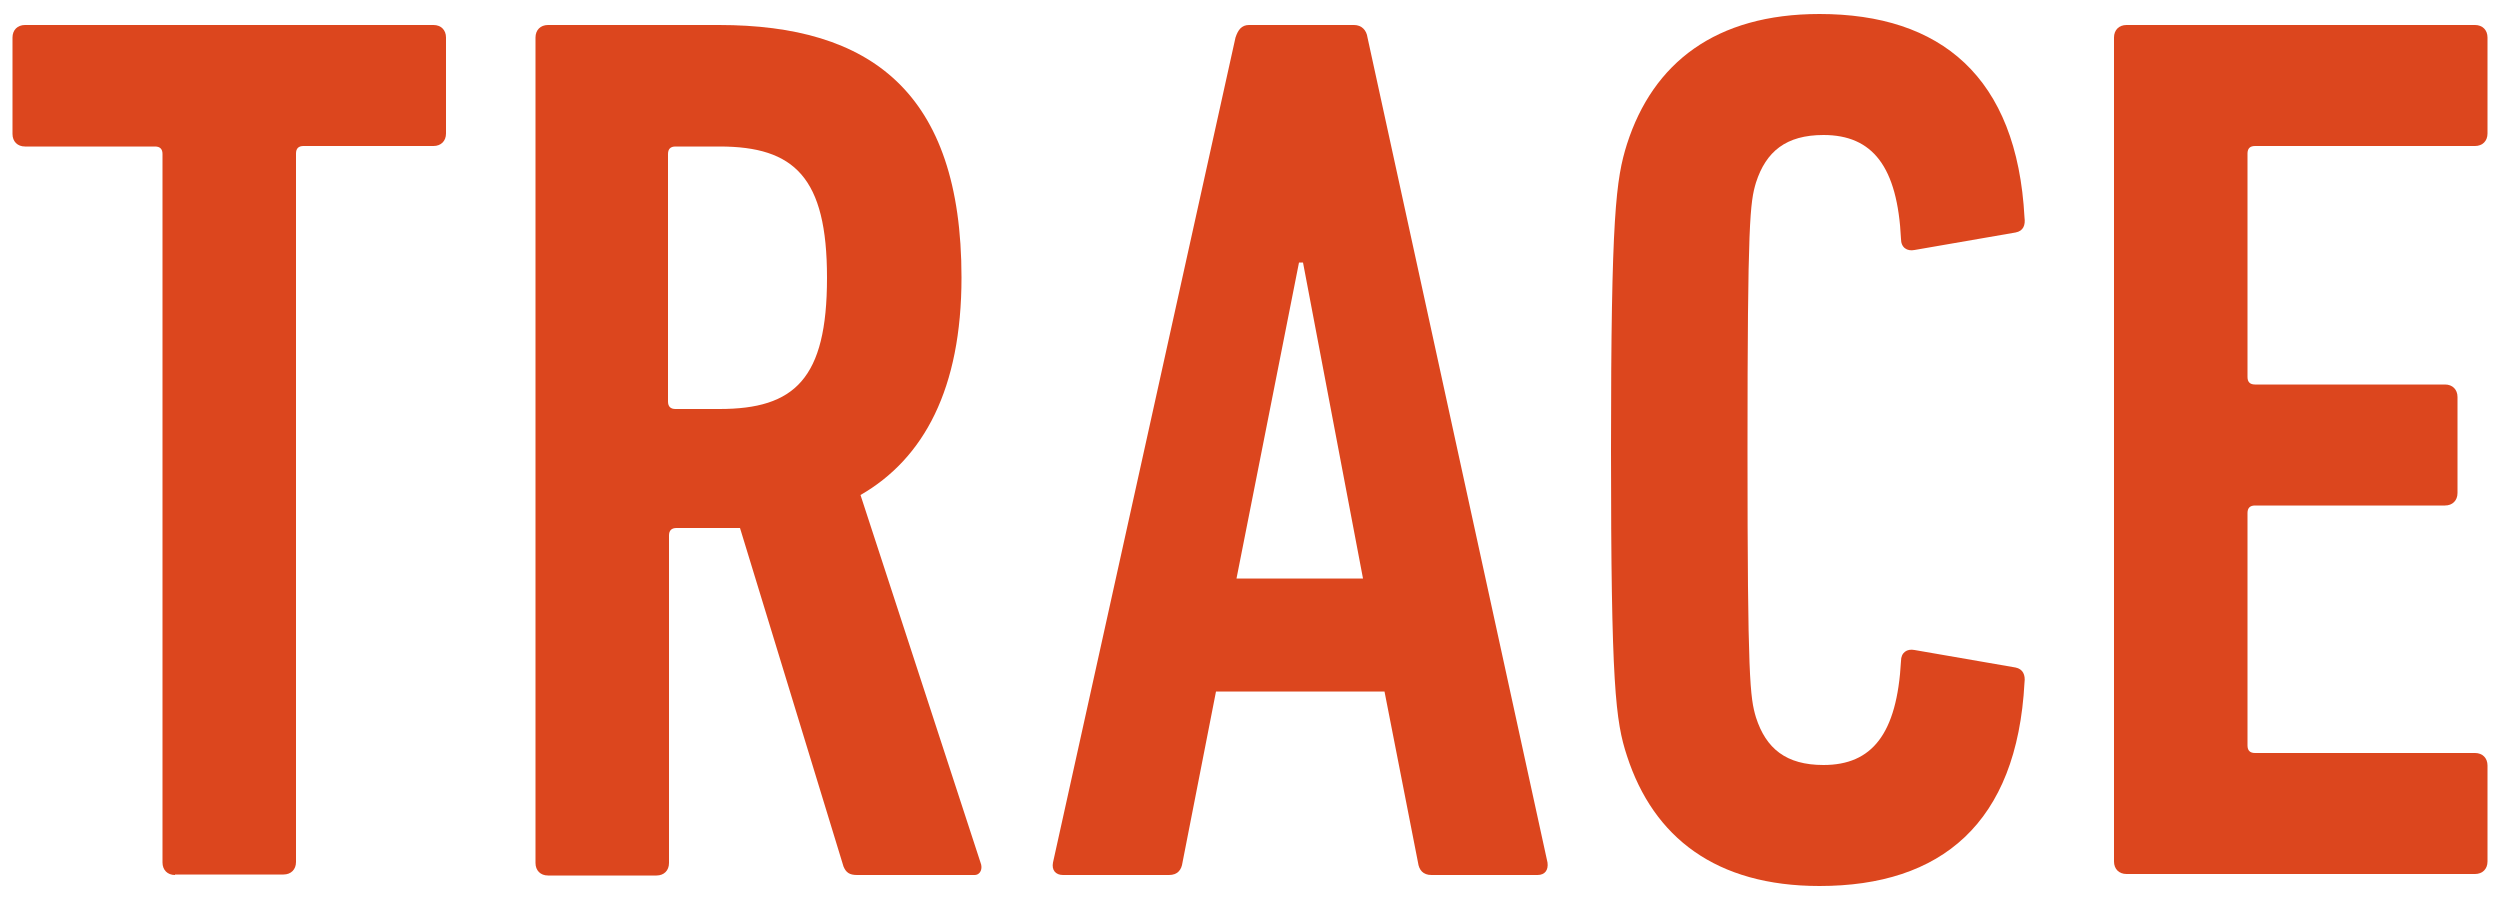
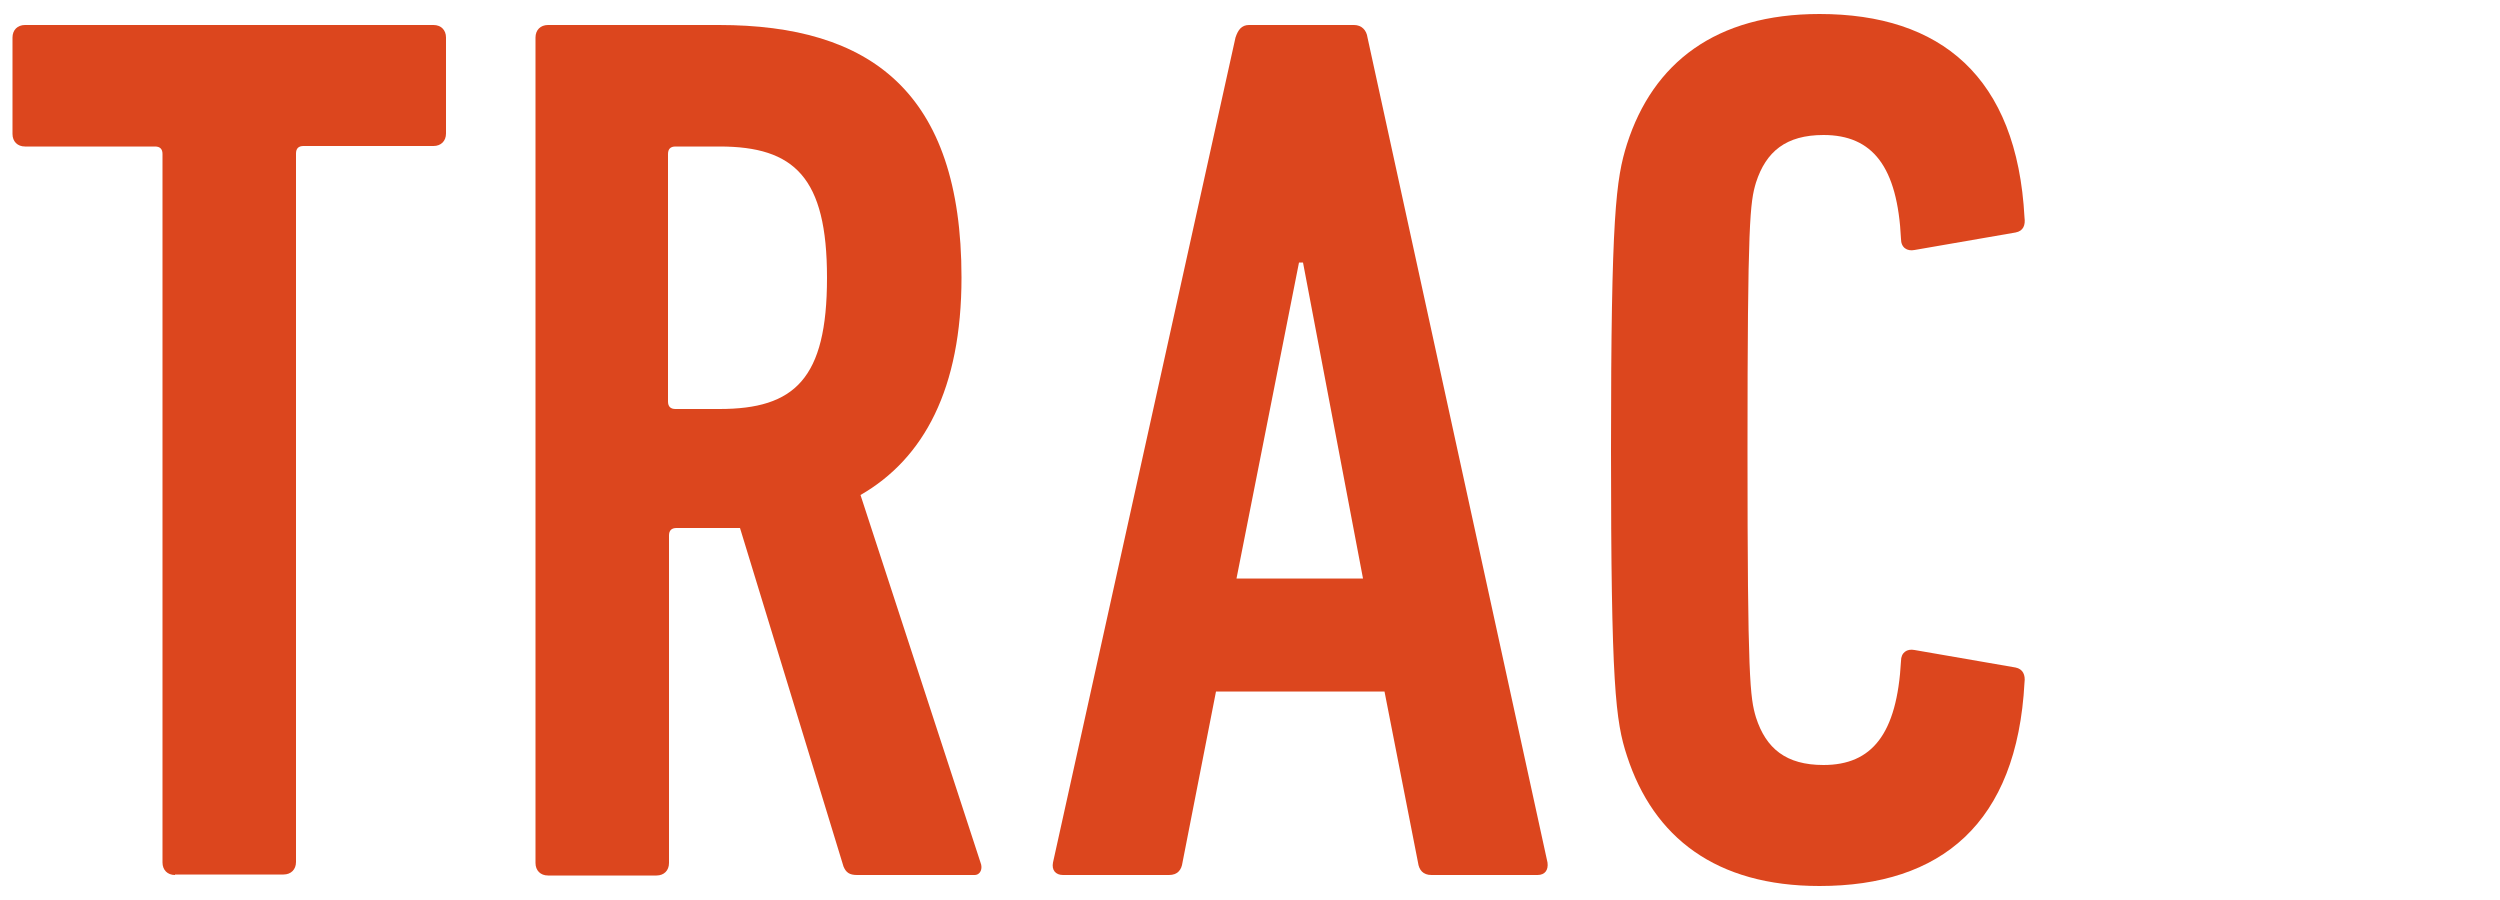
<svg xmlns="http://www.w3.org/2000/svg" height="18" viewBox="0 0 50 18" width="50">
  <g fill="#dc461e">
    <path d="m3.5 17.5c-.15 0-.25-.1-.25-.25v-14.17c0-.1-.05-.15-.15-.15h-2.6c-.15 0-.25-.1-.25-.25v-1.93c0-.15.1-.25.25-.25h8.17c.15 0 .25.1.25.25v1.92c0 .15-.1.25-.25.25h-2.6c-.1 0-.15.05-.15.15v14.17c0 .15-.1.25-.25.25h-2.17z" />
    <path d="m17.14 17.5c-.15 0-.22-.05-.27-.17l-2.07-6.77h-1.27c-.1 0-.15.05-.15.15v6.55c0 .15-.1.25-.25.25h-2.17c-.15 0-.25-.1-.25-.25v-16.51c0-.15.1-.25.25-.25h3.42c3.02 0 4.85 1.33 4.85 5.05 0 2.22-.75 3.62-2.02 4.35l2.4 7.35c.05.12 0 .25-.12.25h-2.32zm-.6-11.95c0-2-.65-2.62-2.15-2.62h-.88c-.1 0-.15.05-.15.15v4.95c0 .1.05.15.15.15h.88c1.5 0 2.15-.6 2.15-2.62z" />
    <path d="m24.71.75c.05-.15.12-.25.27-.25h2.1c.15 0 .25.1.27.25l3.6 16.5c.02.15-.05.25-.2.25h-2.12c-.17 0-.25-.1-.27-.25l-.67-3.42h-3.37l-.67 3.42c-.02.15-.1.25-.27.25h-2.12c-.15 0-.23-.1-.2-.25zm2.55 10.82-1.2-6.32h-.08l-1.25 6.32h2.52z" />
    <path d="m32.22 9c0-4.72.1-5.42.32-6.12.52-1.62 1.77-2.6 3.85-2.6 2.42 0 3.95 1.25 4.1 4.07.02.15-.02.27-.18.3l-2.02.35c-.15.03-.27-.05-.27-.22-.07-1.45-.57-2.08-1.55-2.08-.75 0-1.15.33-1.35.95-.12.4-.17.75-.17 5.35s.05 4.95.17 5.35c.2.62.6.95 1.35.95.97 0 1.47-.62 1.55-2.08 0-.17.12-.25.27-.22l2.02.35c.15.03.2.15.18.3-.15 2.82-1.67 4.07-4.1 4.07-2.07 0-3.32-.97-3.85-2.6-.23-.7-.32-1.4-.32-6.12z" />
-     <path d="m42.28.75c0-.15.1-.25.25-.25h6.97c.15 0 .25.1.25.25v1.92c0 .15-.1.25-.25.25h-4.4c-.1 0-.15.05-.15.15v4.47c0 .1.05.15.15.15h3.8c.15 0 .25.1.25.25v1.92c0 .15-.1.25-.25.25h-3.8c-.1 0-.15.05-.15.15v4.65c0 .1.05.15.15.15h4.4c.15 0 .25.1.25.25v1.92c0 .15-.1.25-.25.25h-6.97c-.15 0-.25-.1-.25-.25z" />
  </g>
</svg>